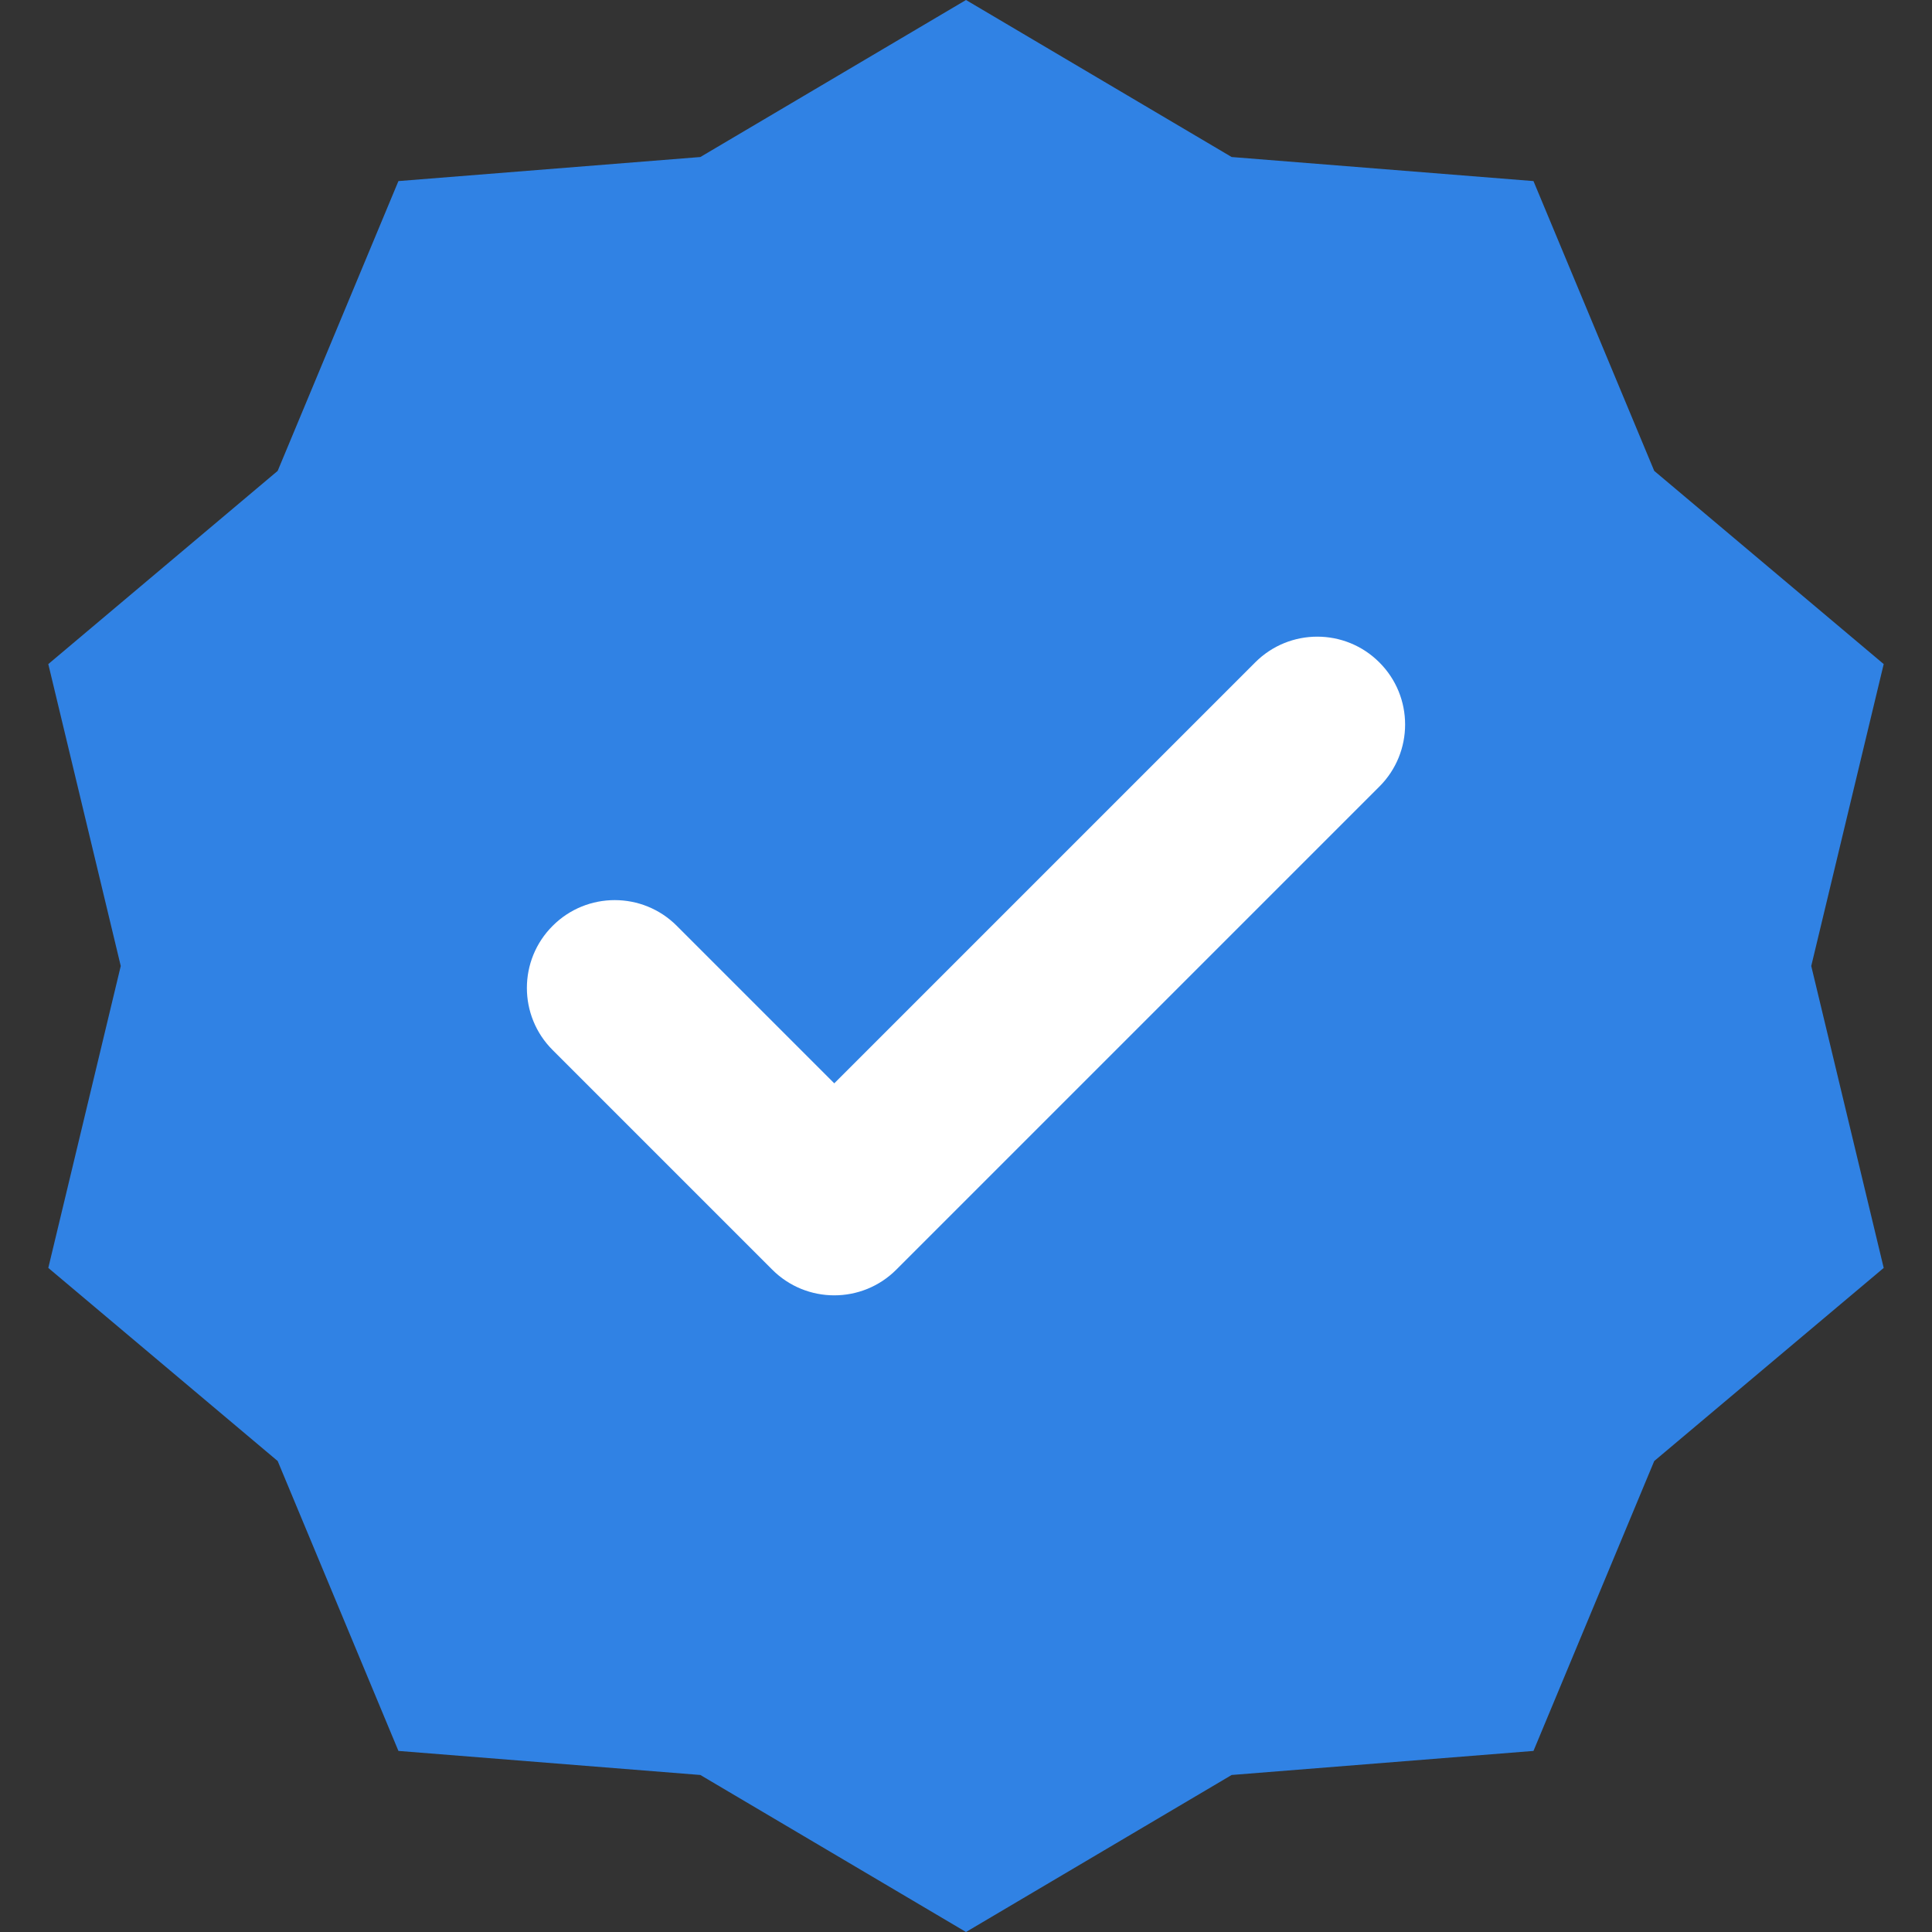
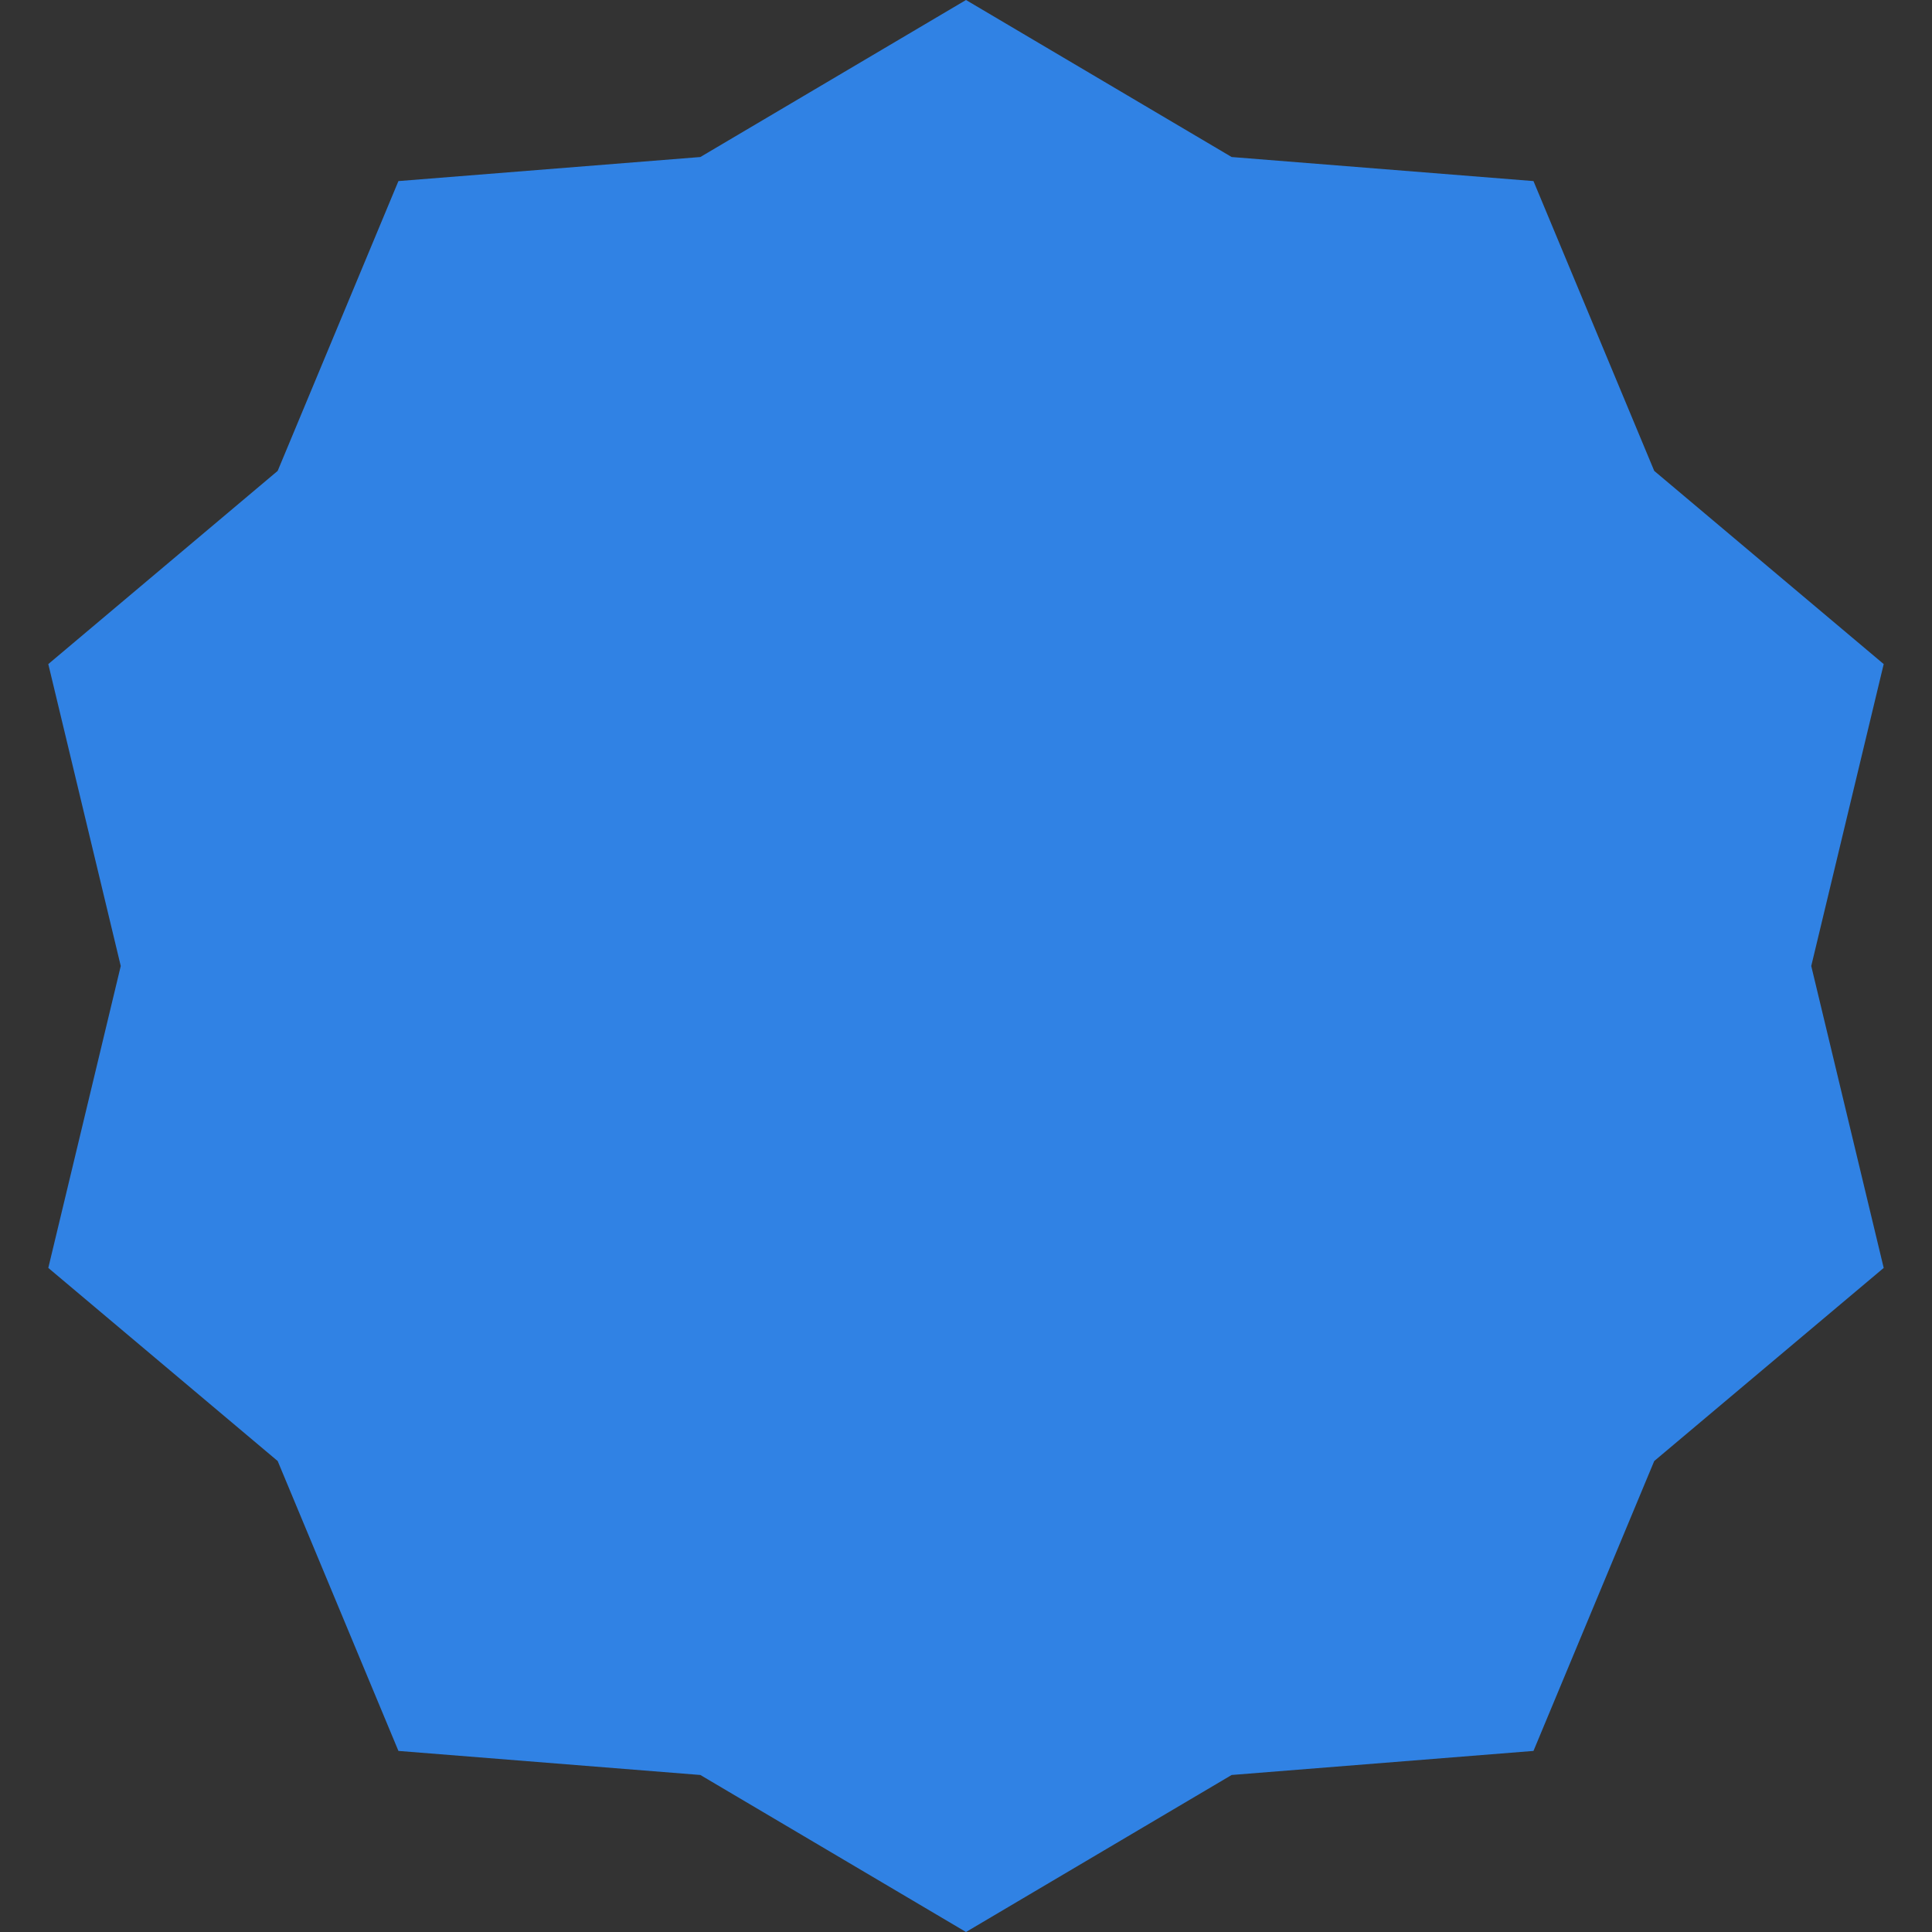
<svg xmlns="http://www.w3.org/2000/svg" width="22" height="22" viewBox="0 0 22 22" fill="none">
  <rect x="0" y="0" width="22" height="22" fill="#333333" stroke="none" />
  <path d="M11 0L14.025 1.788L17.462 2.062L18.837 5.362L21.45 7.562L20.625 11L21.45 14.438L18.837 16.637L17.462 19.938L14.025 20.212L11 22L7.975 20.212L4.537 19.938L3.162 16.637L0.55 14.438L1.375 11L0.55 7.562L3.162 5.362L4.537 2.062L7.975 1.788L11 0Z" fill="#3082E4" />
-   <path fill-rule="evenodd" clip-rule="evenodd" d="M15.707 7.543C16.098 7.933 16.098 8.567 15.707 8.957L10.207 14.457C9.817 14.848 9.183 14.848 8.793 14.457L6.293 11.957C5.902 11.567 5.902 10.933 6.293 10.543C6.683 10.152 7.317 10.152 7.707 10.543L9.5 12.336L14.293 7.543C14.683 7.152 15.317 7.152 15.707 7.543Z" fill="white" />
</svg>